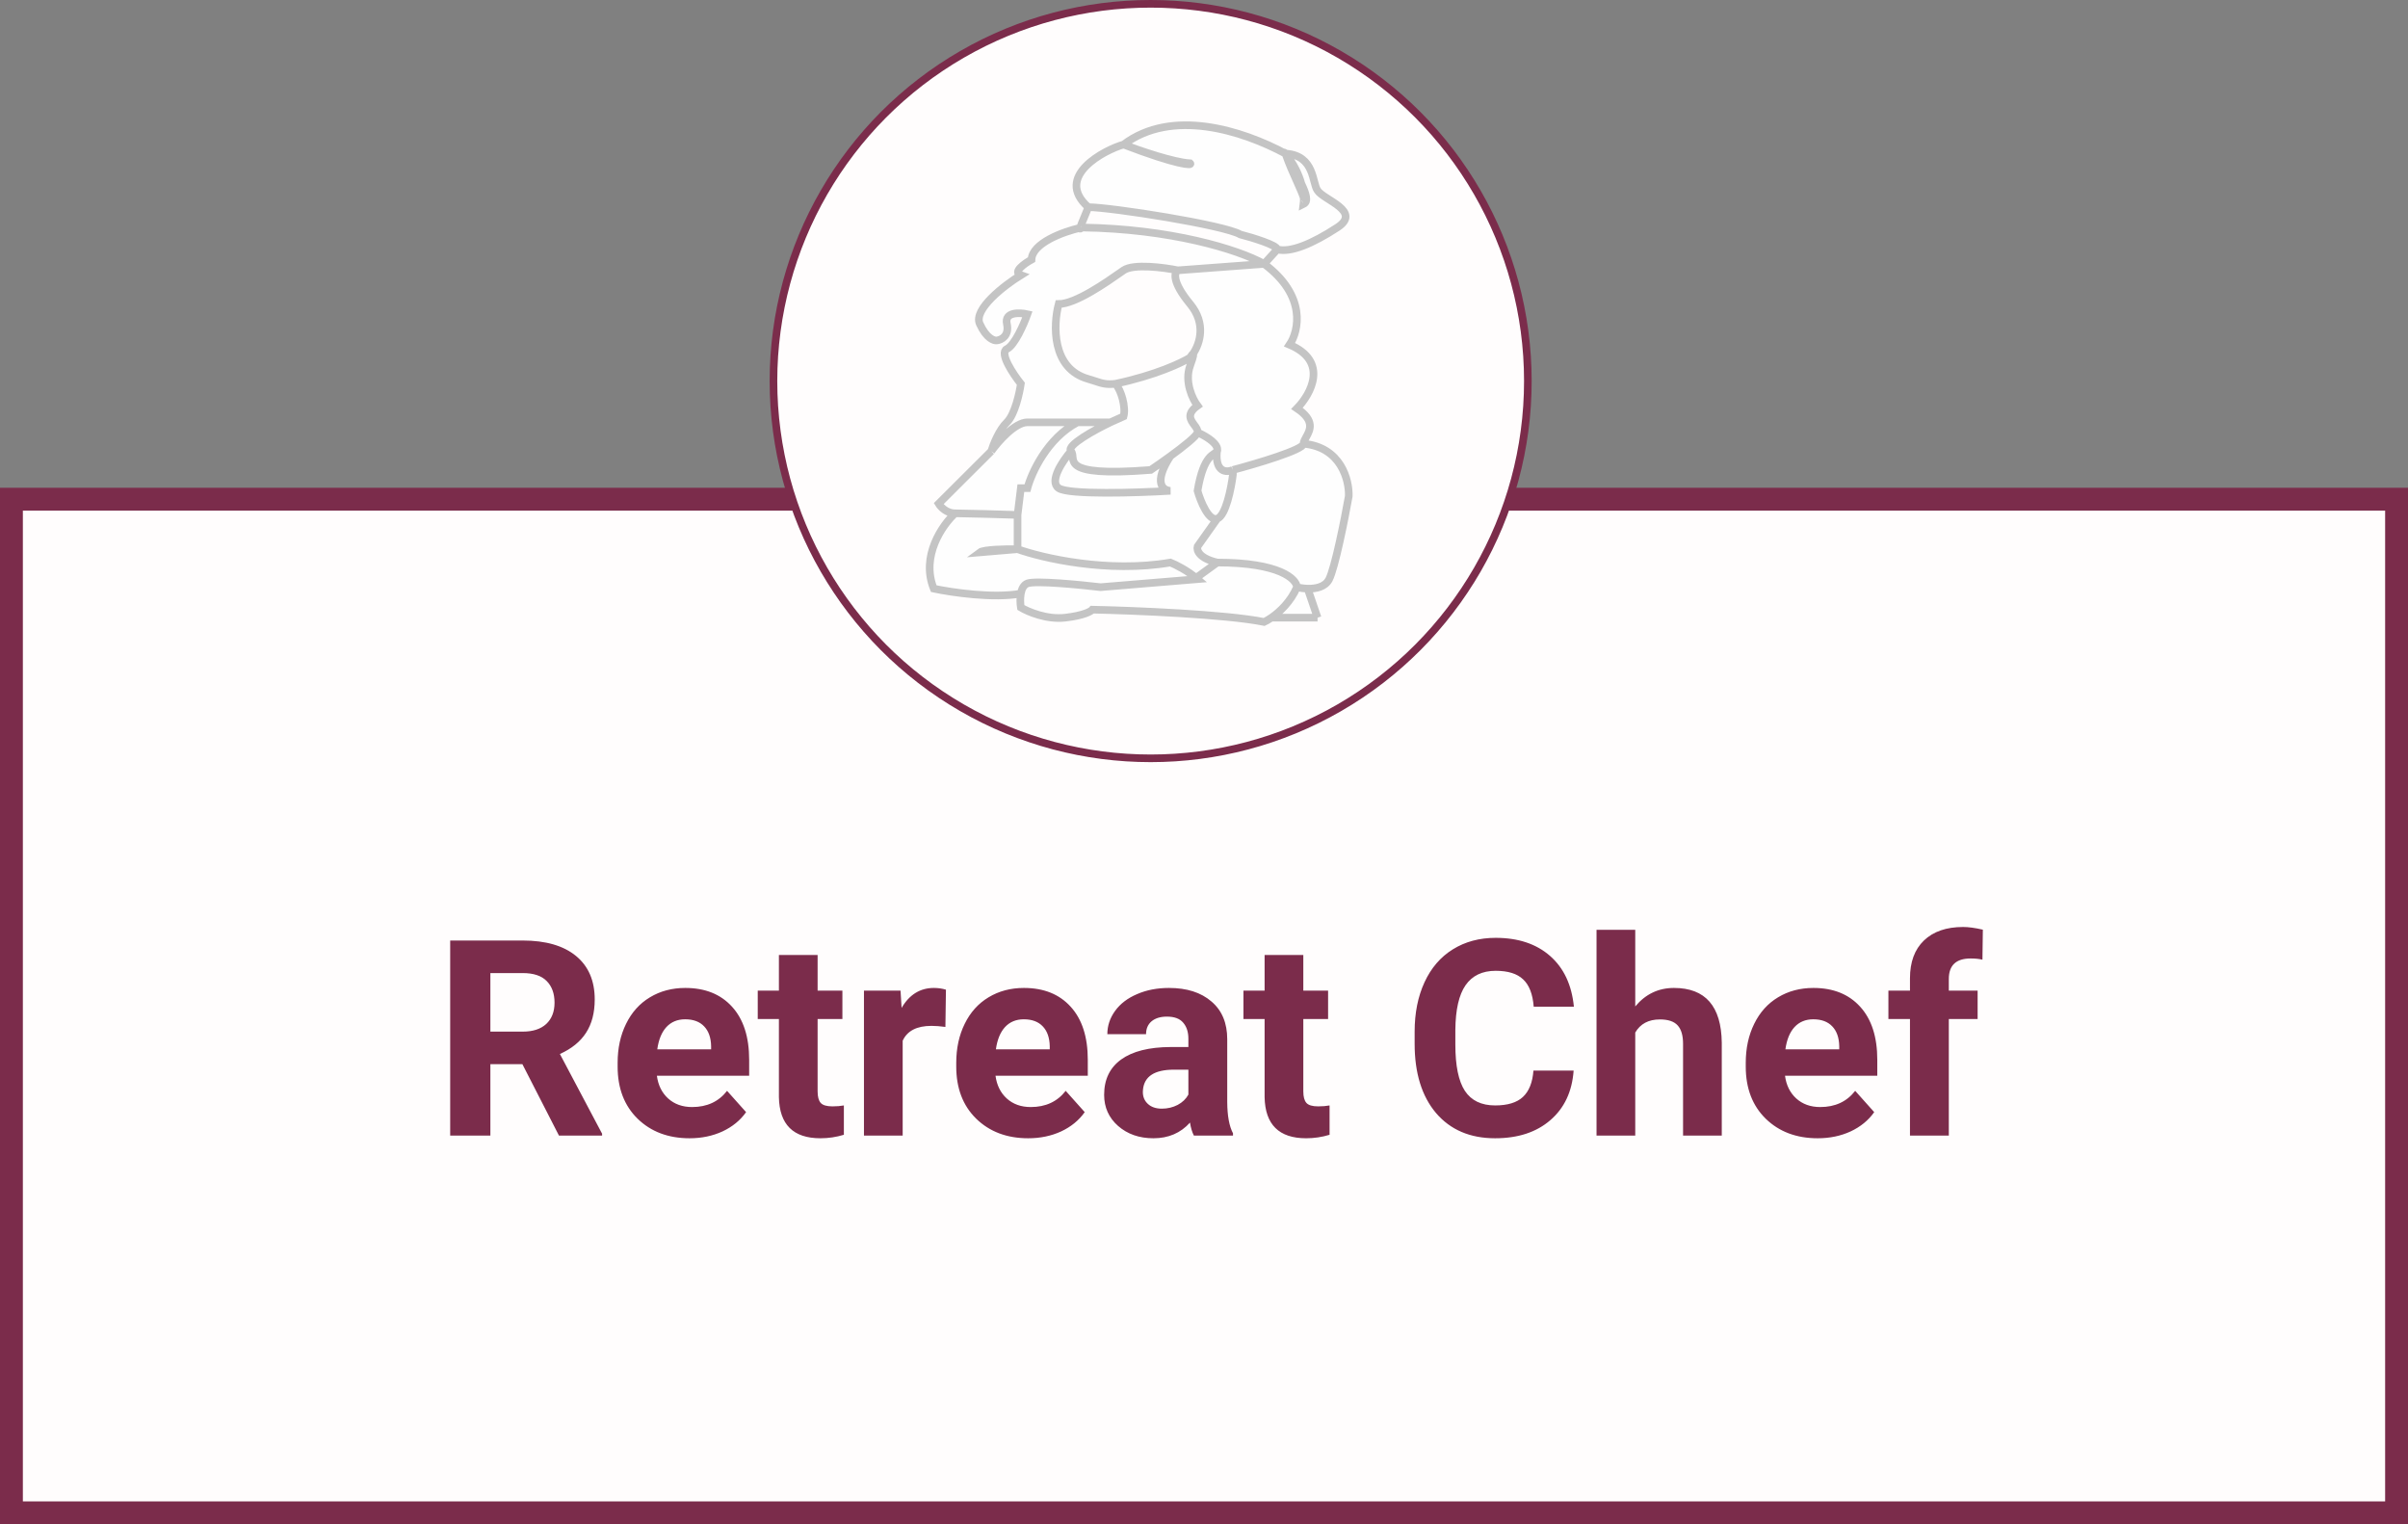
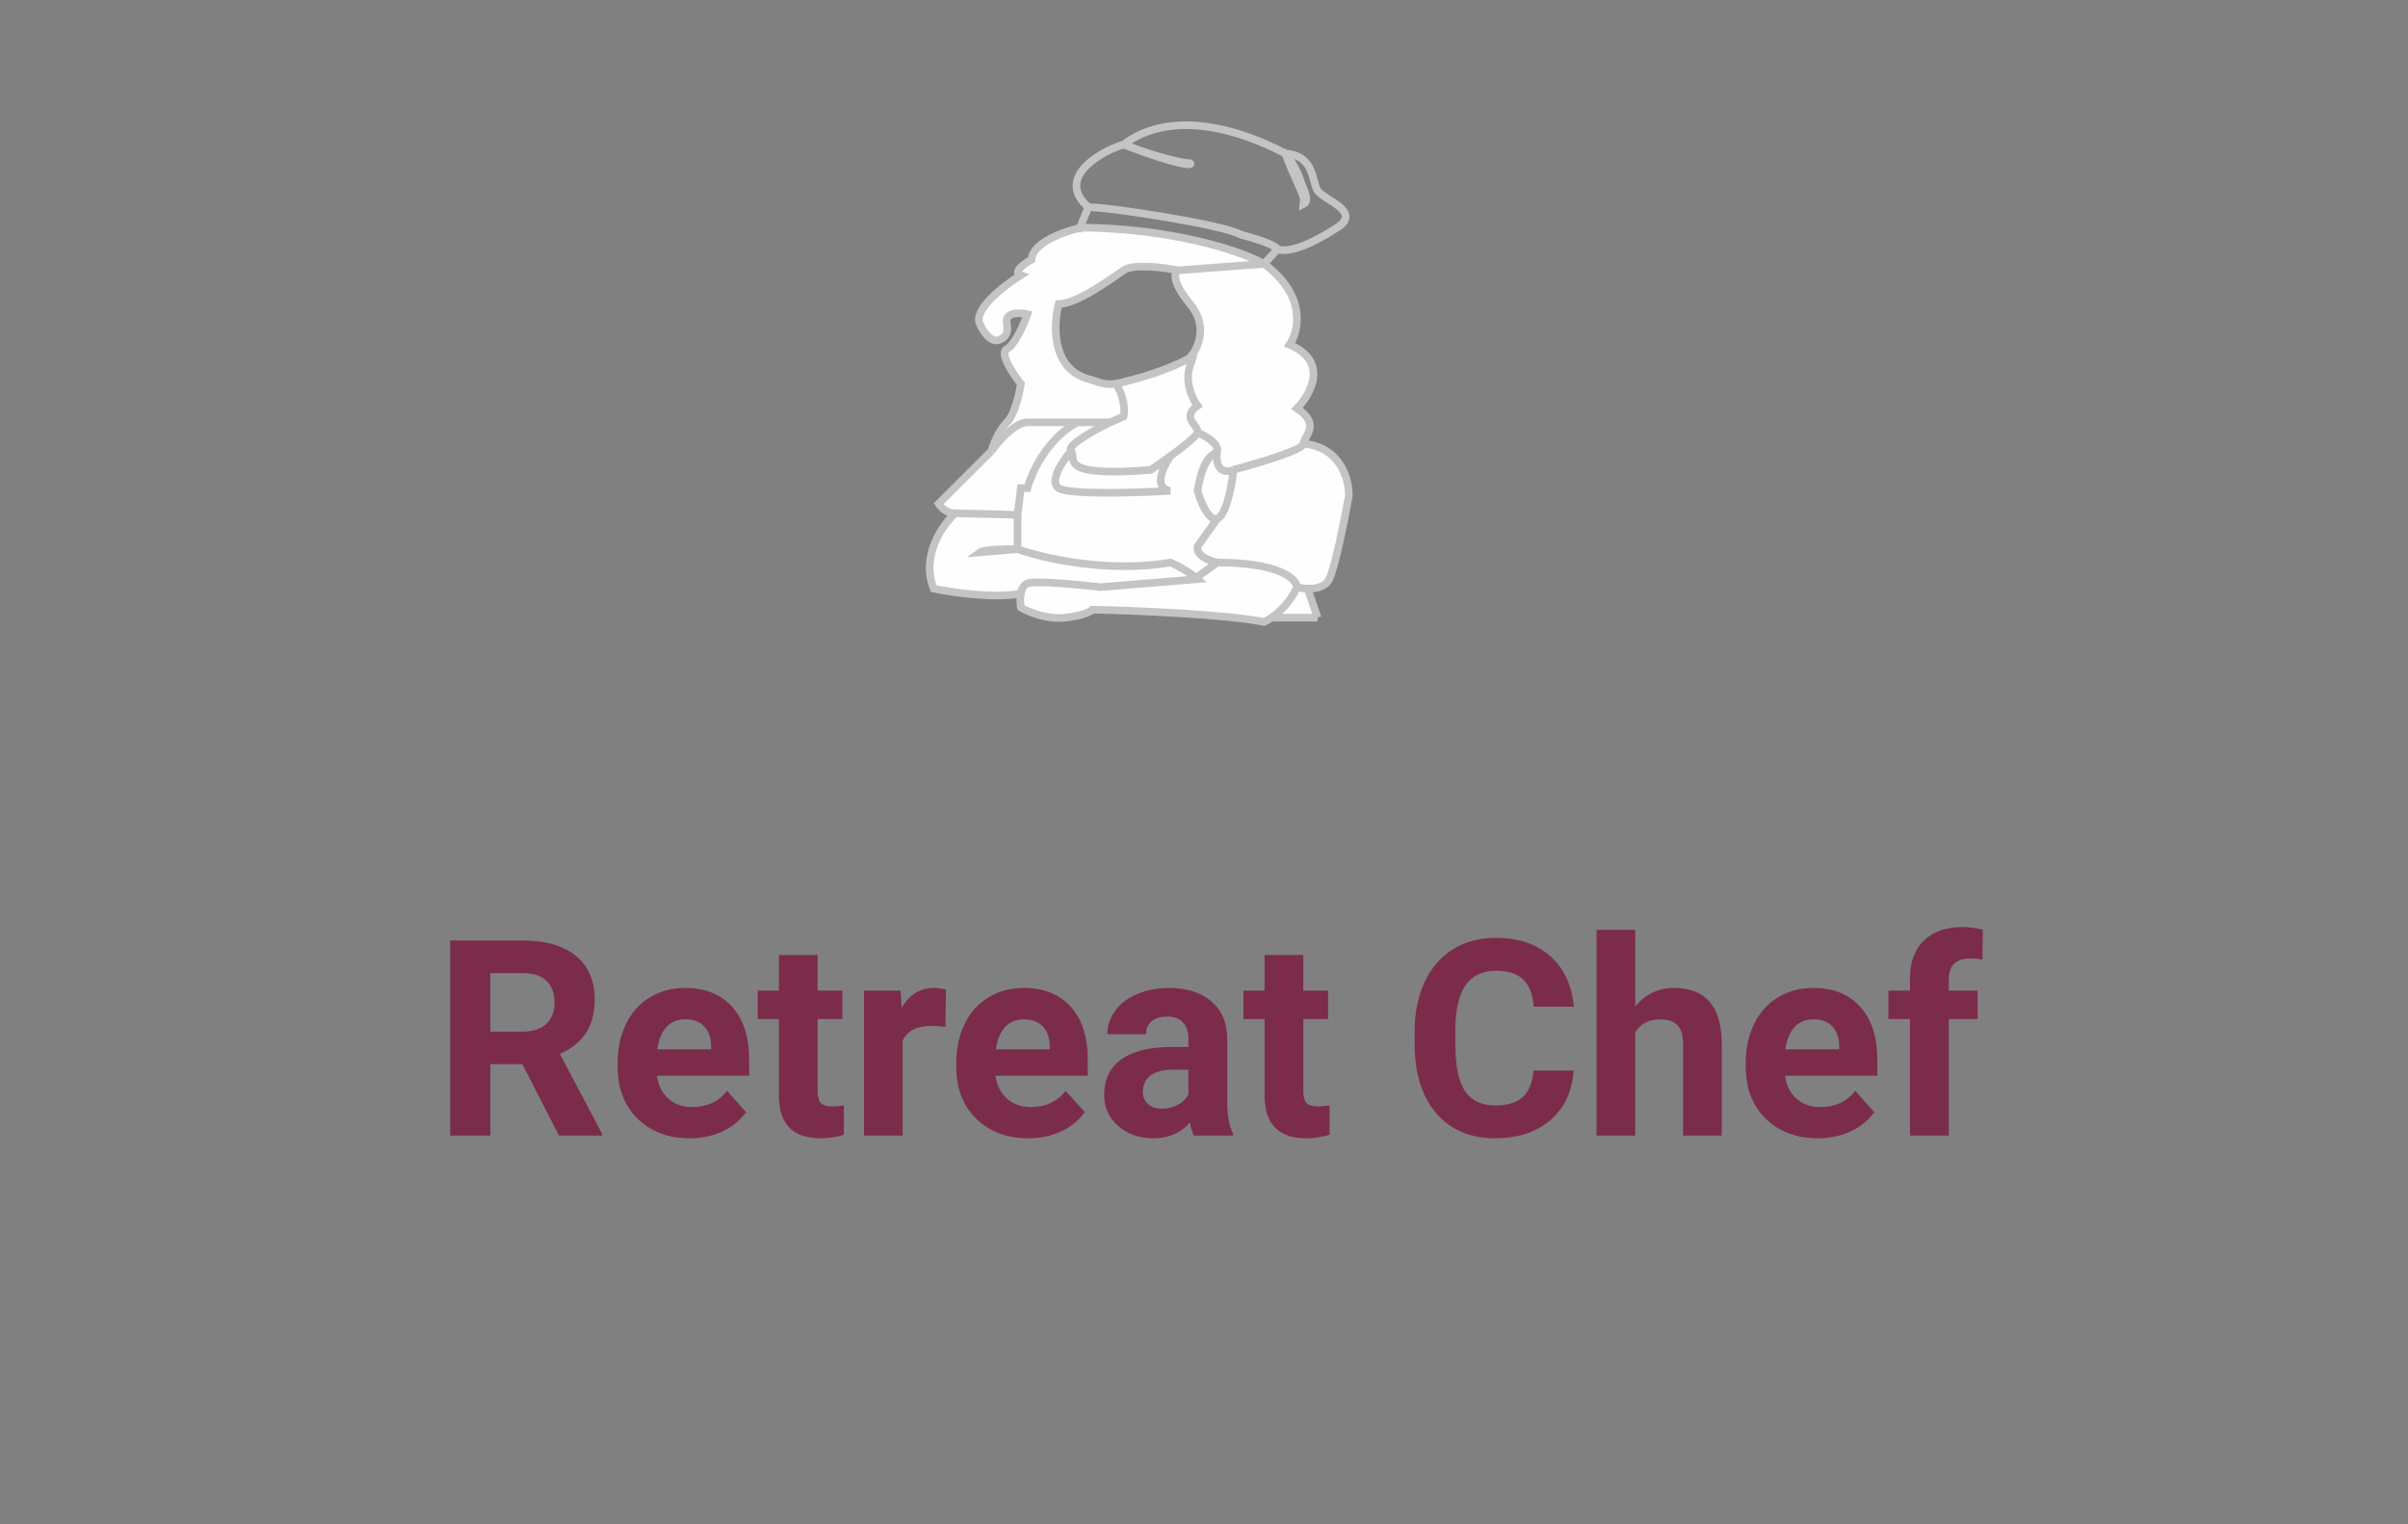
<svg xmlns="http://www.w3.org/2000/svg" width="316" height="200" viewBox="0 0 316 200" fill="none">
  <rect x="0" y="0" width="316" height="200" fill="#808080" stroke="none" />
-   <rect x="1.5" y="65.5" width="313" height="133" fill="#FFFDFD" stroke="#7B2C4B" stroke-width="3" />
  <path d="M68.553 139.631H64.352V149H59.078V123.406H68.588C71.611 123.406 73.943 124.08 75.584 125.428C77.225 126.775 78.045 128.68 78.045 131.141C78.045 132.887 77.664 134.346 76.902 135.518C76.152 136.678 75.01 137.604 73.475 138.295L79.012 148.754V149H73.352L68.553 139.631ZM64.352 135.359H68.606C69.93 135.359 70.955 135.025 71.682 134.357C72.408 133.678 72.772 132.746 72.772 131.562C72.772 130.355 72.426 129.406 71.734 128.715C71.055 128.023 70.006 127.678 68.588 127.678H64.352V135.359ZM90.49 149.352C87.701 149.352 85.428 148.496 83.67 146.785C81.924 145.074 81.051 142.795 81.051 139.947V139.455C81.051 137.545 81.42 135.84 82.158 134.34C82.897 132.828 83.939 131.668 85.287 130.859C86.647 130.039 88.193 129.629 89.928 129.629C92.529 129.629 94.574 130.449 96.062 132.09C97.562 133.73 98.312 136.057 98.312 139.068V141.143H86.201C86.365 142.385 86.857 143.381 87.678 144.131C88.51 144.881 89.559 145.256 90.824 145.256C92.781 145.256 94.311 144.547 95.412 143.129L97.908 145.924C97.147 147.002 96.115 147.846 94.814 148.455C93.514 149.053 92.072 149.352 90.49 149.352ZM89.91 133.742C88.902 133.742 88.082 134.082 87.449 134.762C86.828 135.441 86.43 136.414 86.254 137.68H93.32V137.275C93.297 136.15 92.992 135.283 92.406 134.674C91.82 134.053 90.988 133.742 89.91 133.742ZM107.295 125.305V129.98H110.547V133.707H107.295V143.199C107.295 143.902 107.43 144.406 107.699 144.711C107.969 145.016 108.484 145.168 109.246 145.168C109.809 145.168 110.307 145.127 110.74 145.045V148.895C109.744 149.199 108.719 149.352 107.664 149.352C104.102 149.352 102.285 147.553 102.215 143.955V133.707H99.438V129.98H102.215V125.305H107.295ZM124.064 134.744C123.373 134.65 122.764 134.604 122.236 134.604C120.314 134.604 119.055 135.254 118.457 136.555V149H113.377V129.98H118.176L118.316 132.248C119.336 130.502 120.748 129.629 122.553 129.629C123.115 129.629 123.643 129.705 124.135 129.857L124.064 134.744ZM134.928 149.352C132.139 149.352 129.865 148.496 128.107 146.785C126.361 145.074 125.488 142.795 125.488 139.947V139.455C125.488 137.545 125.857 135.84 126.596 134.34C127.334 132.828 128.377 131.668 129.725 130.859C131.084 130.039 132.631 129.629 134.365 129.629C136.967 129.629 139.012 130.449 140.5 132.09C142 133.73 142.75 136.057 142.75 139.068V141.143H130.639C130.803 142.385 131.295 143.381 132.115 144.131C132.947 144.881 133.996 145.256 135.262 145.256C137.219 145.256 138.748 144.547 139.85 143.129L142.346 145.924C141.584 147.002 140.553 147.846 139.252 148.455C137.951 149.053 136.51 149.352 134.928 149.352ZM134.348 133.742C133.34 133.742 132.52 134.082 131.887 134.762C131.266 135.441 130.867 136.414 130.691 137.68H137.758V137.275C137.734 136.15 137.43 135.283 136.844 134.674C136.258 134.053 135.426 133.742 134.348 133.742ZM156.672 149C156.438 148.543 156.268 147.975 156.162 147.295C154.932 148.666 153.332 149.352 151.363 149.352C149.5 149.352 147.953 148.812 146.723 147.734C145.504 146.656 144.895 145.297 144.895 143.656C144.895 141.641 145.639 140.094 147.127 139.016C148.627 137.938 150.789 137.393 153.613 137.381H155.951V136.291C155.951 135.412 155.723 134.709 155.266 134.182C154.82 133.654 154.111 133.391 153.139 133.391C152.283 133.391 151.609 133.596 151.117 134.006C150.637 134.416 150.396 134.979 150.396 135.693H145.316C145.316 134.592 145.656 133.572 146.336 132.635C147.016 131.697 147.977 130.965 149.219 130.438C150.461 129.898 151.855 129.629 153.402 129.629C155.746 129.629 157.604 130.221 158.975 131.404C160.357 132.576 161.049 134.229 161.049 136.361V144.605C161.061 146.41 161.312 147.775 161.805 148.701V149H156.672ZM152.471 145.467C153.221 145.467 153.912 145.303 154.545 144.975C155.178 144.635 155.646 144.184 155.951 143.621V140.352H154.053C151.51 140.352 150.156 141.23 149.992 142.988L149.975 143.287C149.975 143.92 150.197 144.441 150.643 144.852C151.088 145.262 151.697 145.467 152.471 145.467ZM171.033 125.305V129.98H174.285V133.707H171.033V143.199C171.033 143.902 171.168 144.406 171.438 144.711C171.707 145.016 172.223 145.168 172.984 145.168C173.547 145.168 174.045 145.127 174.479 145.045V148.895C173.482 149.199 172.457 149.352 171.402 149.352C167.84 149.352 166.023 147.553 165.953 143.955V133.707H163.176V129.98H165.953V125.305H171.033ZM206.506 140.475C206.307 143.229 205.287 145.396 203.447 146.979C201.619 148.561 199.205 149.352 196.205 149.352C192.924 149.352 190.34 148.25 188.453 146.047C186.578 143.832 185.641 140.797 185.641 136.941V135.377C185.641 132.916 186.074 130.748 186.941 128.873C187.809 126.998 189.045 125.562 190.65 124.566C192.268 123.559 194.143 123.055 196.275 123.055C199.229 123.055 201.607 123.846 203.412 125.428C205.217 127.01 206.26 129.23 206.541 132.09H201.268C201.139 130.438 200.676 129.242 199.879 128.504C199.094 127.754 197.893 127.379 196.275 127.379C194.518 127.379 193.199 128.012 192.32 129.277C191.453 130.531 191.008 132.482 190.984 135.131V137.064C190.984 139.83 191.4 141.852 192.232 143.129C193.076 144.406 194.4 145.045 196.205 145.045C197.834 145.045 199.047 144.676 199.844 143.938C200.652 143.188 201.115 142.033 201.232 140.475H206.506ZM214.592 132.055C215.939 130.438 217.633 129.629 219.672 129.629C223.797 129.629 225.889 132.025 225.947 136.818V149H220.867V136.959C220.867 135.869 220.633 135.066 220.164 134.551C219.695 134.023 218.916 133.76 217.826 133.76C216.338 133.76 215.26 134.334 214.592 135.482V149H209.512V122H214.592V132.055ZM238.533 149.352C235.744 149.352 233.471 148.496 231.713 146.785C229.967 145.074 229.094 142.795 229.094 139.947V139.455C229.094 137.545 229.463 135.84 230.201 134.34C230.939 132.828 231.982 131.668 233.33 130.859C234.689 130.039 236.236 129.629 237.971 129.629C240.572 129.629 242.617 130.449 244.105 132.09C245.605 133.73 246.355 136.057 246.355 139.068V141.143H234.244C234.408 142.385 234.9 143.381 235.721 144.131C236.553 144.881 237.602 145.256 238.867 145.256C240.824 145.256 242.354 144.547 243.455 143.129L245.951 145.924C245.189 147.002 244.158 147.846 242.857 148.455C241.557 149.053 240.115 149.352 238.533 149.352ZM237.953 133.742C236.945 133.742 236.125 134.082 235.492 134.762C234.871 135.441 234.473 136.414 234.297 137.68H241.363V137.275C241.34 136.15 241.035 135.283 240.449 134.674C239.863 134.053 239.031 133.742 237.953 133.742ZM250.645 149V133.707H247.814V129.98H250.645V128.363C250.645 126.23 251.254 124.578 252.473 123.406C253.703 122.223 255.42 121.631 257.623 121.631C258.326 121.631 259.188 121.748 260.207 121.982L260.154 125.92C259.732 125.814 259.217 125.762 258.607 125.762C256.697 125.762 255.742 126.658 255.742 128.451V129.98H259.521V133.707H255.742V149H250.645Z" fill="#7B2C4B" />
-   <circle cx="151" cy="50" r="49.5" fill="#FFFDFD" stroke="#7B2C4B" />
  <path d="M154.564 35.469C154.097 35.726 153.766 36.971 156.182 39.893C158.303 42.458 157.476 45.066 156.561 46.424C156.668 46.391 156.627 46.735 156.182 47.969C155.405 50.119 156.505 52.376 157.152 53.236C155.65 54.307 156.236 55.101 156.738 55.78C156.992 56.124 157.225 56.44 157.152 56.747C157.943 57.075 159.568 57.955 159.741 58.854C159.776 59.036 159.757 59.152 159.696 59.243C159.447 62.002 160.964 62.021 161.79 61.663C164.882 60.843 171.065 59.008 171.065 58.222C171.065 57.967 171.225 57.679 171.405 57.354C171.919 56.426 172.598 55.199 170.202 53.587C172.036 51.714 174.408 47.421 169.232 45.23C170.454 43.428 171.497 38.783 165.888 34.626L154.564 35.469Z" fill="#FEFEFE" />
-   <path d="M167.614 32.73C169.375 33.175 172.215 31.985 175.493 29.851C178.772 27.716 173.732 26.262 172.905 24.998C172.186 24.085 172.575 20.379 168.692 20.154C169.82 21.536 170.45 22.932 170.779 24.112C171.387 25.361 171.729 26.468 171.075 26.756C171.072 26.758 171.069 26.759 171.065 26.761C171.093 26.555 171.105 26.284 171.09 25.96C170.927 25.437 170.594 24.693 170.202 23.82C169.728 22.765 169.169 21.521 168.725 20.247C168.713 20.215 168.702 20.184 168.692 20.154C162.988 17.098 153.791 14.177 147.446 18.966C149.459 19.738 154.025 21.311 156.182 21.424C156.577 21.751 154.564 21.697 147.446 18.966C145.002 19.645 138.236 23.137 142.808 27.182C145.864 27.206 160.69 29.528 162.761 30.764C164.378 31.185 167.614 32.168 167.614 32.73Z" fill="#FEFEFE" />
-   <path fill-rule="evenodd" clip-rule="evenodd" d="M135.367 34.064C135.451 31.882 139.541 30.406 141.753 29.894C141.819 29.879 141.883 29.864 141.946 29.851C153.593 30.015 162.437 32.706 165.888 34.626L154.564 35.469C152.731 35.094 148.74 34.57 147.446 35.469C147.331 35.548 147.202 35.639 147.059 35.739C145.196 37.045 141.13 39.893 138.926 39.893C138.207 42.608 137.977 48.376 142.808 49.724C143.176 49.827 143.485 49.929 143.765 50.023C144.608 50.303 145.195 50.498 146.374 50.356C151.642 49.239 155.108 47.596 156.182 46.915C156.32 46.683 156.481 46.45 156.561 46.424C156.668 46.391 156.627 46.735 156.182 47.969C155.405 50.119 156.505 52.376 157.152 53.236C155.65 54.307 156.236 55.101 156.738 55.78C156.992 56.124 157.225 56.44 157.152 56.747C157.943 57.075 159.568 57.955 159.741 58.854C159.776 59.036 159.757 59.152 159.696 59.243C159.447 62.002 160.964 62.021 161.79 61.663C164.882 60.843 171.065 59.008 171.065 58.222C175.983 58.671 177.069 62.997 176.997 65.104C176.457 68.123 175.185 74.536 174.408 76.027C173.891 77.02 172.677 77.266 171.604 77.236L172.905 81.045H166.85C166.473 81.304 166.139 81.492 165.888 81.607C160.884 80.595 148.776 80.109 143.348 79.992C143.168 80.226 142.205 80.764 139.789 81.045C137.373 81.326 134.9 80.272 133.965 79.711C133.891 79.251 133.847 78.528 133.965 77.882C130.428 78.554 124.87 77.732 122.533 77.236C120.807 72.954 123.683 68.862 125.337 67.351C124.215 67.351 123.432 66.508 123.18 66.087L130.082 59.205C130.334 58.362 131.096 56.424 132.131 55.413C133.167 54.401 133.785 51.62 133.965 50.356C132.922 49.046 131.096 46.297 132.131 45.792C133.167 45.286 134.36 42.538 134.828 41.227C133.785 40.993 131.786 40.918 132.131 42.491C132.477 44.064 131.412 44.598 130.837 44.668C130.442 44.738 129.435 44.401 128.572 42.491C127.71 40.581 131.808 37.435 133.965 36.101C132.843 35.708 134.432 34.579 135.367 34.064ZM156.182 21.424C156.577 21.751 154.564 21.697 147.446 18.966C149.459 19.738 154.025 21.311 156.182 21.424ZM168.692 20.154C169.82 21.536 170.45 22.932 170.779 24.112C171.387 25.361 171.729 26.468 171.075 26.756C171.072 26.758 171.069 26.759 171.065 26.761C171.093 26.555 171.105 26.284 171.09 25.96C170.927 25.437 170.594 24.693 170.202 23.82C169.728 22.765 169.169 21.521 168.725 20.247C168.713 20.215 168.702 20.184 168.692 20.154Z" fill="#FEFEFE" />
+   <path fill-rule="evenodd" clip-rule="evenodd" d="M135.367 34.064C135.451 31.882 139.541 30.406 141.753 29.894C141.819 29.879 141.883 29.864 141.946 29.851C153.593 30.015 162.437 32.706 165.888 34.626L154.564 35.469C152.731 35.094 148.74 34.57 147.446 35.469C147.331 35.548 147.202 35.639 147.059 35.739C145.196 37.045 141.13 39.893 138.926 39.893C138.207 42.608 137.977 48.376 142.808 49.724C143.176 49.827 143.485 49.929 143.765 50.023C144.608 50.303 145.195 50.498 146.374 50.356C151.642 49.239 155.108 47.596 156.182 46.915C156.32 46.683 156.481 46.45 156.561 46.424C156.668 46.391 156.627 46.735 156.182 47.969C155.405 50.119 156.505 52.376 157.152 53.236C155.65 54.307 156.236 55.101 156.738 55.78C156.992 56.124 157.225 56.44 157.152 56.747C157.943 57.075 159.568 57.955 159.741 58.854C159.776 59.036 159.757 59.152 159.696 59.243C159.447 62.002 160.964 62.021 161.79 61.663C164.882 60.843 171.065 59.008 171.065 58.222C175.983 58.671 177.069 62.997 176.997 65.104C176.457 68.123 175.185 74.536 174.408 76.027C173.891 77.02 172.677 77.266 171.604 77.236L172.905 81.045H166.85C166.473 81.304 166.139 81.492 165.888 81.607C160.884 80.595 148.776 80.109 143.348 79.992C143.168 80.226 142.205 80.764 139.789 81.045C137.373 81.326 134.9 80.272 133.965 79.711C133.891 79.251 133.847 78.528 133.965 77.882C130.428 78.554 124.87 77.732 122.533 77.236C120.807 72.954 123.683 68.862 125.337 67.351C124.215 67.351 123.432 66.508 123.18 66.087L130.082 59.205C130.334 58.362 131.096 56.424 132.131 55.413C133.167 54.401 133.785 51.62 133.965 50.356C132.922 49.046 131.096 46.297 132.131 45.792C133.167 45.286 134.36 42.538 134.828 41.227C133.785 40.993 131.786 40.918 132.131 42.491C132.477 44.064 131.412 44.598 130.837 44.668C130.442 44.738 129.435 44.401 128.572 42.491C127.71 40.581 131.808 37.435 133.965 36.101C132.843 35.708 134.432 34.579 135.367 34.064ZM156.182 21.424C156.577 21.751 154.564 21.697 147.446 18.966C149.459 19.738 154.025 21.311 156.182 21.424ZM168.692 20.154C169.82 21.536 170.45 22.932 170.779 24.112C171.072 26.758 171.069 26.759 171.065 26.761C171.093 26.555 171.105 26.284 171.09 25.96C170.927 25.437 170.594 24.693 170.202 23.82C169.728 22.765 169.169 21.521 168.725 20.247C168.713 20.215 168.702 20.184 168.692 20.154Z" fill="#FEFEFE" />
  <path d="M156.182 46.915C155.108 47.596 151.642 49.239 146.374 50.356M156.182 46.915C156.32 46.683 156.481 46.45 156.561 46.424M156.182 46.915C156.305 46.778 156.434 46.613 156.561 46.424M154.564 35.469C154.097 35.726 153.766 36.971 156.182 39.893C158.303 42.458 157.476 45.066 156.561 46.424M154.564 35.469C152.731 35.094 148.74 34.57 147.446 35.469C147.331 35.548 147.202 35.639 147.059 35.739C145.196 37.045 141.13 39.893 138.926 39.893C138.207 42.608 137.977 48.376 142.808 49.724C143.176 49.827 143.485 49.929 143.765 50.023C144.608 50.303 145.195 50.498 146.374 50.356M154.564 35.469L165.888 34.626M165.888 34.626C162.437 32.706 153.593 30.015 141.946 29.851M165.888 34.626C171.497 38.783 170.454 43.428 169.232 45.23C174.408 47.421 172.036 51.714 170.202 53.587C172.599 55.199 171.919 56.426 171.405 57.354C171.225 57.679 171.065 57.967 171.065 58.222M165.888 34.626L167.614 32.73M141.946 29.851C141.765 30.071 141.719 30.054 141.753 29.894M141.946 29.851C141.883 29.864 141.819 29.879 141.753 29.894M130.082 59.205C130.334 58.362 131.096 56.424 132.131 55.413C133.167 54.401 133.785 51.62 133.965 50.356C132.922 49.046 131.096 46.297 132.131 45.792C133.167 45.286 134.36 42.538 134.828 41.227C133.785 40.993 131.786 40.918 132.131 42.491C132.477 44.064 131.412 44.598 130.837 44.668C130.442 44.738 129.435 44.401 128.572 42.491C127.71 40.581 131.808 37.435 133.965 36.101C132.843 35.708 134.432 34.579 135.367 34.064C135.451 31.882 139.541 30.406 141.753 29.894M130.082 59.205L123.18 66.087C123.432 66.508 124.215 67.351 125.337 67.351M130.082 59.205C130.981 57.941 133.188 55.413 134.828 55.413C136.467 55.413 139.897 55.413 141.406 55.413M125.337 67.351C126.459 67.351 131.269 67.491 133.533 67.562M125.337 67.351C123.683 68.862 120.807 72.954 122.533 77.236C124.87 77.732 130.428 78.554 133.965 77.882M133.533 67.562L133.965 64.05H134.828C135.367 62.037 137.438 57.491 141.406 55.413M133.533 67.562V72.056M141.406 55.413H136.877M141.406 55.413H145.72M145.72 55.413C143.707 56.372 139.853 58.474 140.544 59.205M145.72 55.413L147.446 54.633C147.768 53.431 147.145 51.189 146.374 50.356M140.544 59.205C141.406 60.118 138.495 62.646 151.005 61.663C151.702 61.192 152.65 60.533 153.593 59.845M140.544 59.205C139.465 60.446 137.632 63.151 138.926 64.05C140.22 64.949 149.244 64.659 153.593 64.401C152.632 64.36 151.285 63.392 153.593 59.845M157.152 56.747C157.943 57.075 159.568 57.955 159.741 58.854M157.152 56.747C157.041 57.22 155.326 58.582 153.593 59.845M157.152 56.747C157.225 56.44 156.992 56.124 156.738 55.78C156.236 55.101 155.65 54.307 157.152 53.236C156.505 52.376 155.405 50.119 156.182 47.969C156.627 46.735 156.668 46.391 156.561 46.424M159.741 58.854C159.776 59.036 159.757 59.152 159.696 59.243M159.741 58.854C159.722 58.989 159.707 59.119 159.696 59.243M159.741 68.053C158.619 68.447 157.548 65.783 157.152 64.401C157.965 59.519 159.384 59.712 159.696 59.243M159.741 68.053C160.862 67.66 161.574 64.05 161.79 62.295V61.663M159.741 68.053L157.152 71.705C157.009 72.173 157.325 73.25 159.741 73.812M161.79 61.663C164.882 60.843 171.065 59.008 171.065 58.222M161.79 61.663C160.964 62.021 159.447 62.002 159.696 59.243M171.065 58.222C175.983 58.671 177.069 62.997 176.997 65.104C176.457 68.123 175.185 74.536 174.408 76.027C173.891 77.02 172.677 77.266 171.604 77.236M167.614 32.73C169.375 33.175 172.215 31.985 175.493 29.851C178.772 27.716 173.732 26.262 172.905 24.998C172.186 24.085 172.575 20.379 168.692 20.154M167.614 32.73C167.614 32.168 164.378 31.185 162.761 30.764C160.69 29.528 145.864 27.206 142.808 27.182M168.692 20.154C167.889 19.6 169.814 20.755 168.692 20.154ZM168.692 20.154C162.988 17.098 153.791 14.177 147.446 18.966M168.692 20.154C169.82 21.536 170.45 22.932 170.779 24.112M168.692 20.154C168.702 20.184 168.713 20.215 168.725 20.247M168.692 20.154C168.703 20.185 168.714 20.216 168.725 20.247M147.446 18.966C149.459 19.738 154.025 21.311 156.182 21.424C156.577 21.751 154.564 21.697 147.446 18.966ZM147.446 18.966C145.002 19.645 138.236 23.137 142.808 27.182M142.808 27.182C142.713 27.479 142.508 27.968 142.304 28.456C142.055 29.051 141.807 29.645 141.753 29.894M133.533 72.056C132.095 72.033 129.09 72.084 128.572 72.477L133.533 72.056ZM133.533 72.056C136.805 73.227 145.397 75.216 153.593 73.812C154.241 74.069 155.858 74.865 157.152 75.989L156.687 76.027M170.202 77.042C170.13 75.965 167.937 73.812 159.741 73.812M170.202 77.042C170.563 77.137 171.066 77.221 171.604 77.236M170.202 77.042C169.37 78.959 167.933 80.299 166.85 81.045M159.741 73.812L156.687 76.027M156.687 76.027L144.426 77.042C141.658 76.714 135.863 76.157 134.828 76.55C134.327 76.741 134.075 77.278 133.965 77.882M171.604 77.236L172.905 81.045M172.905 81.045C172.905 81.045 167.619 81.045 166.85 81.045M172.905 81.045H166.85M166.85 81.045C166.473 81.304 166.139 81.492 165.888 81.607C160.884 80.595 148.776 80.109 143.348 79.992C143.168 80.226 142.205 80.764 139.789 81.045C137.373 81.326 134.9 80.272 133.965 79.711C133.891 79.251 133.847 78.528 133.965 77.882M170.779 24.112C171.387 25.361 171.729 26.468 171.075 26.756M170.779 24.112C170.978 24.823 171.067 25.455 171.09 25.96M170.779 24.112C170.076 22.667 169.016 21.03 168.725 20.247M168.725 20.247C169.169 21.521 169.728 22.765 170.202 23.82C170.594 24.693 170.927 25.437 171.09 25.96M171.09 25.96C171.105 26.284 171.093 26.555 171.065 26.761C171.069 26.759 171.072 26.758 171.075 26.756M171.09 25.96C171.226 26.396 171.242 26.678 171.075 26.756" stroke="#C4C4C4" />
</svg>